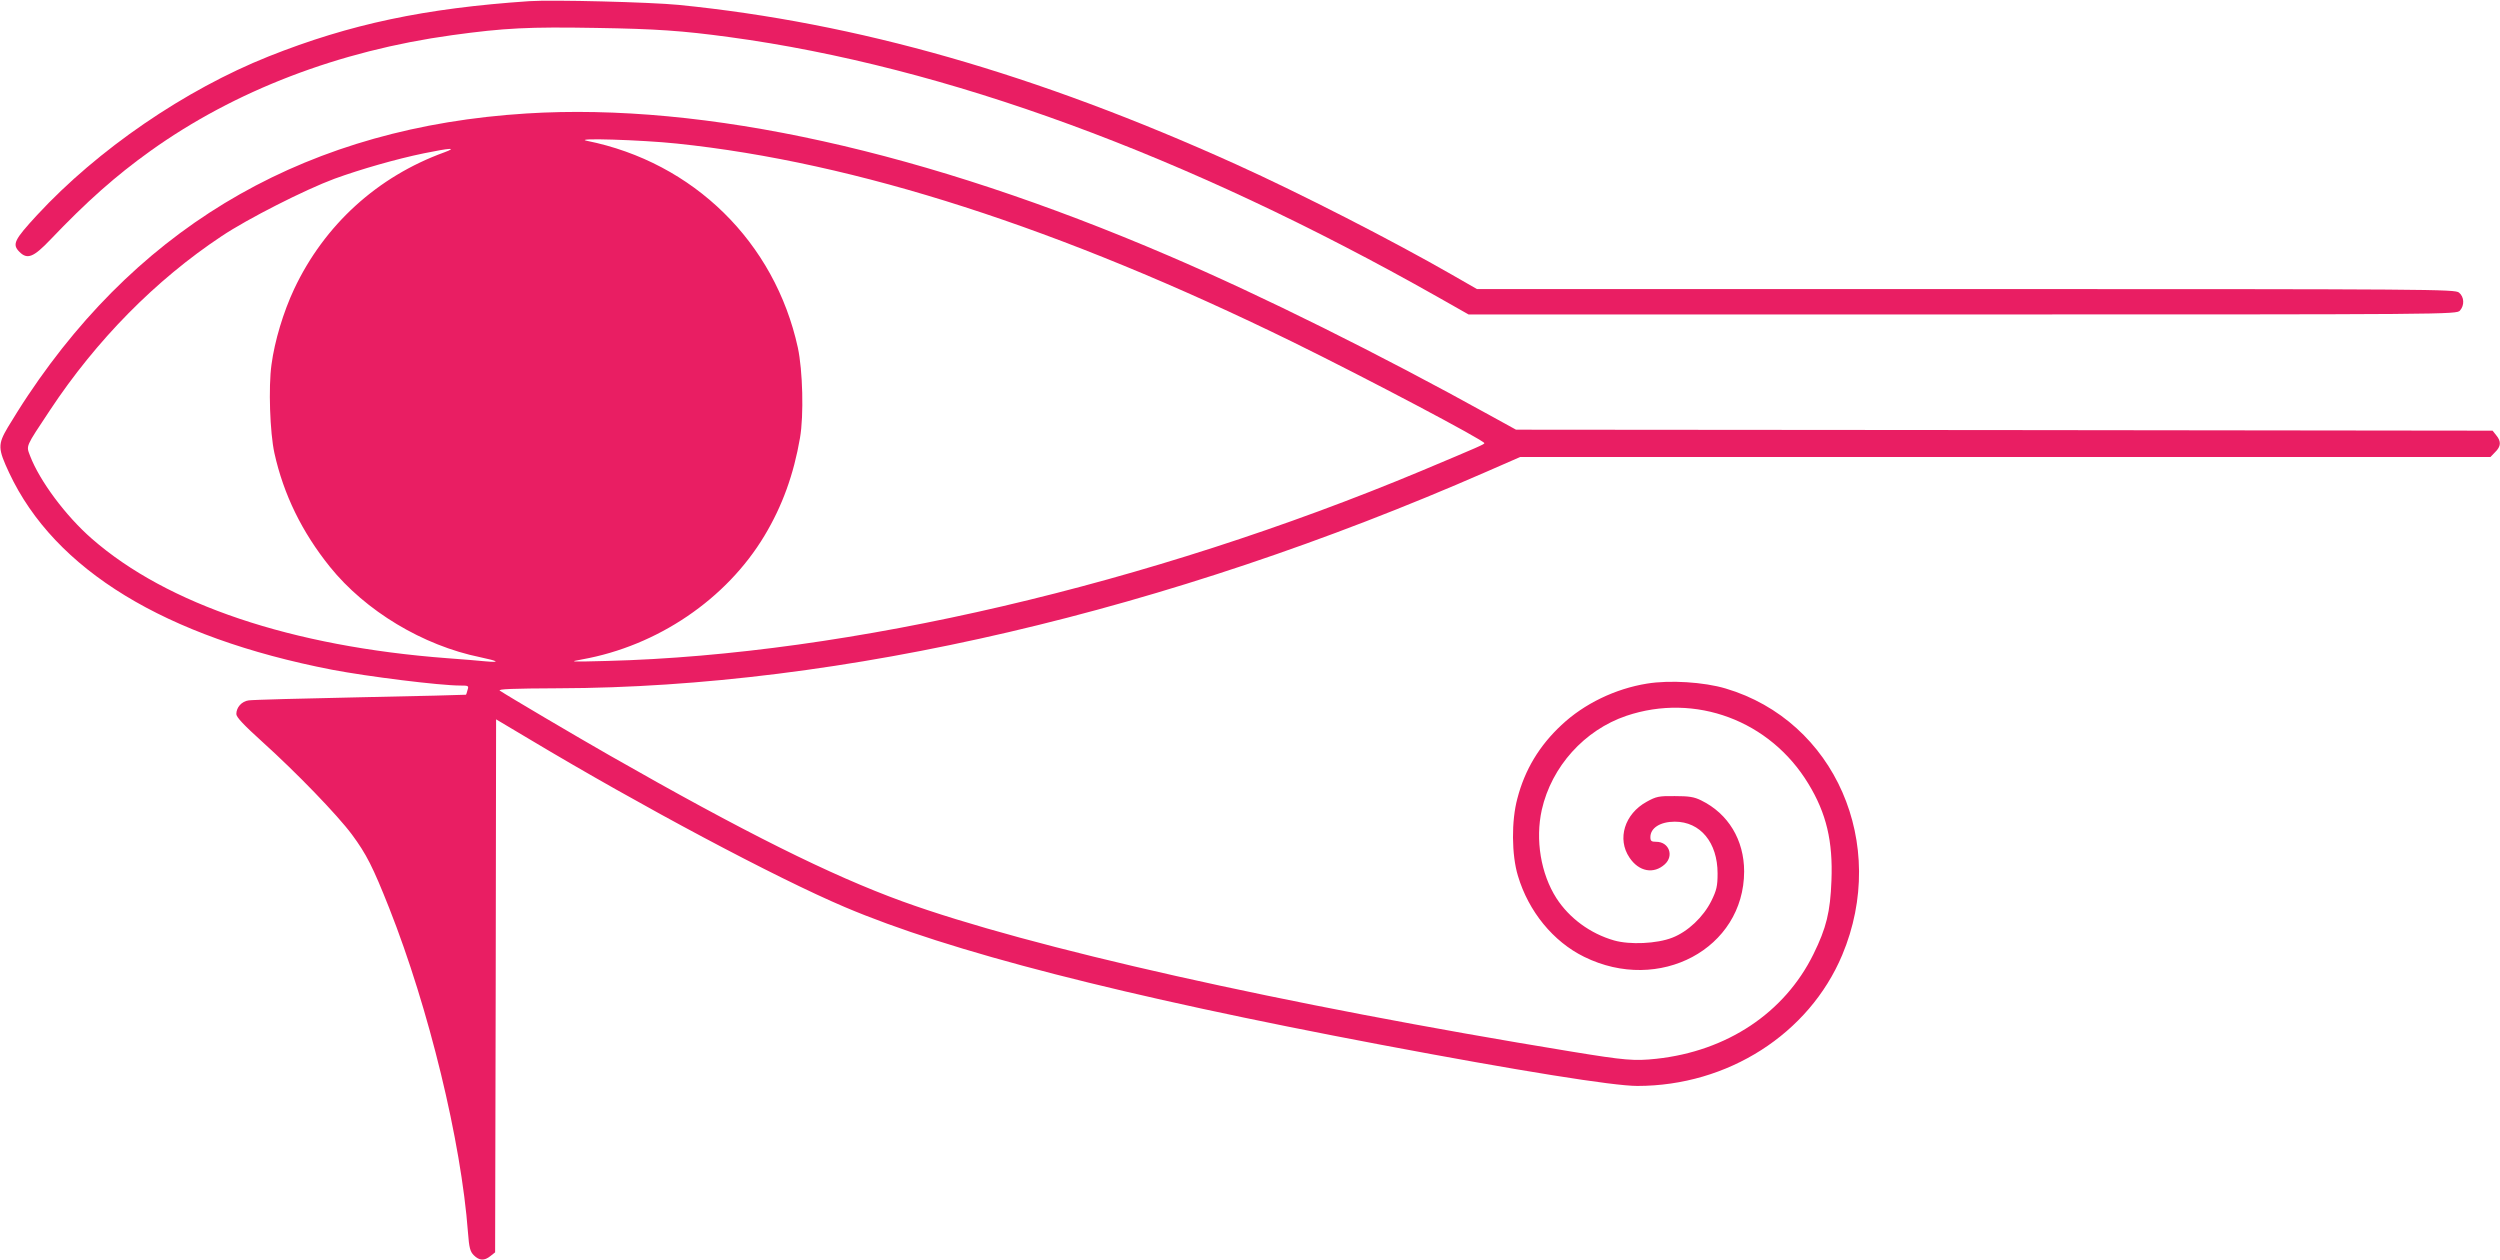
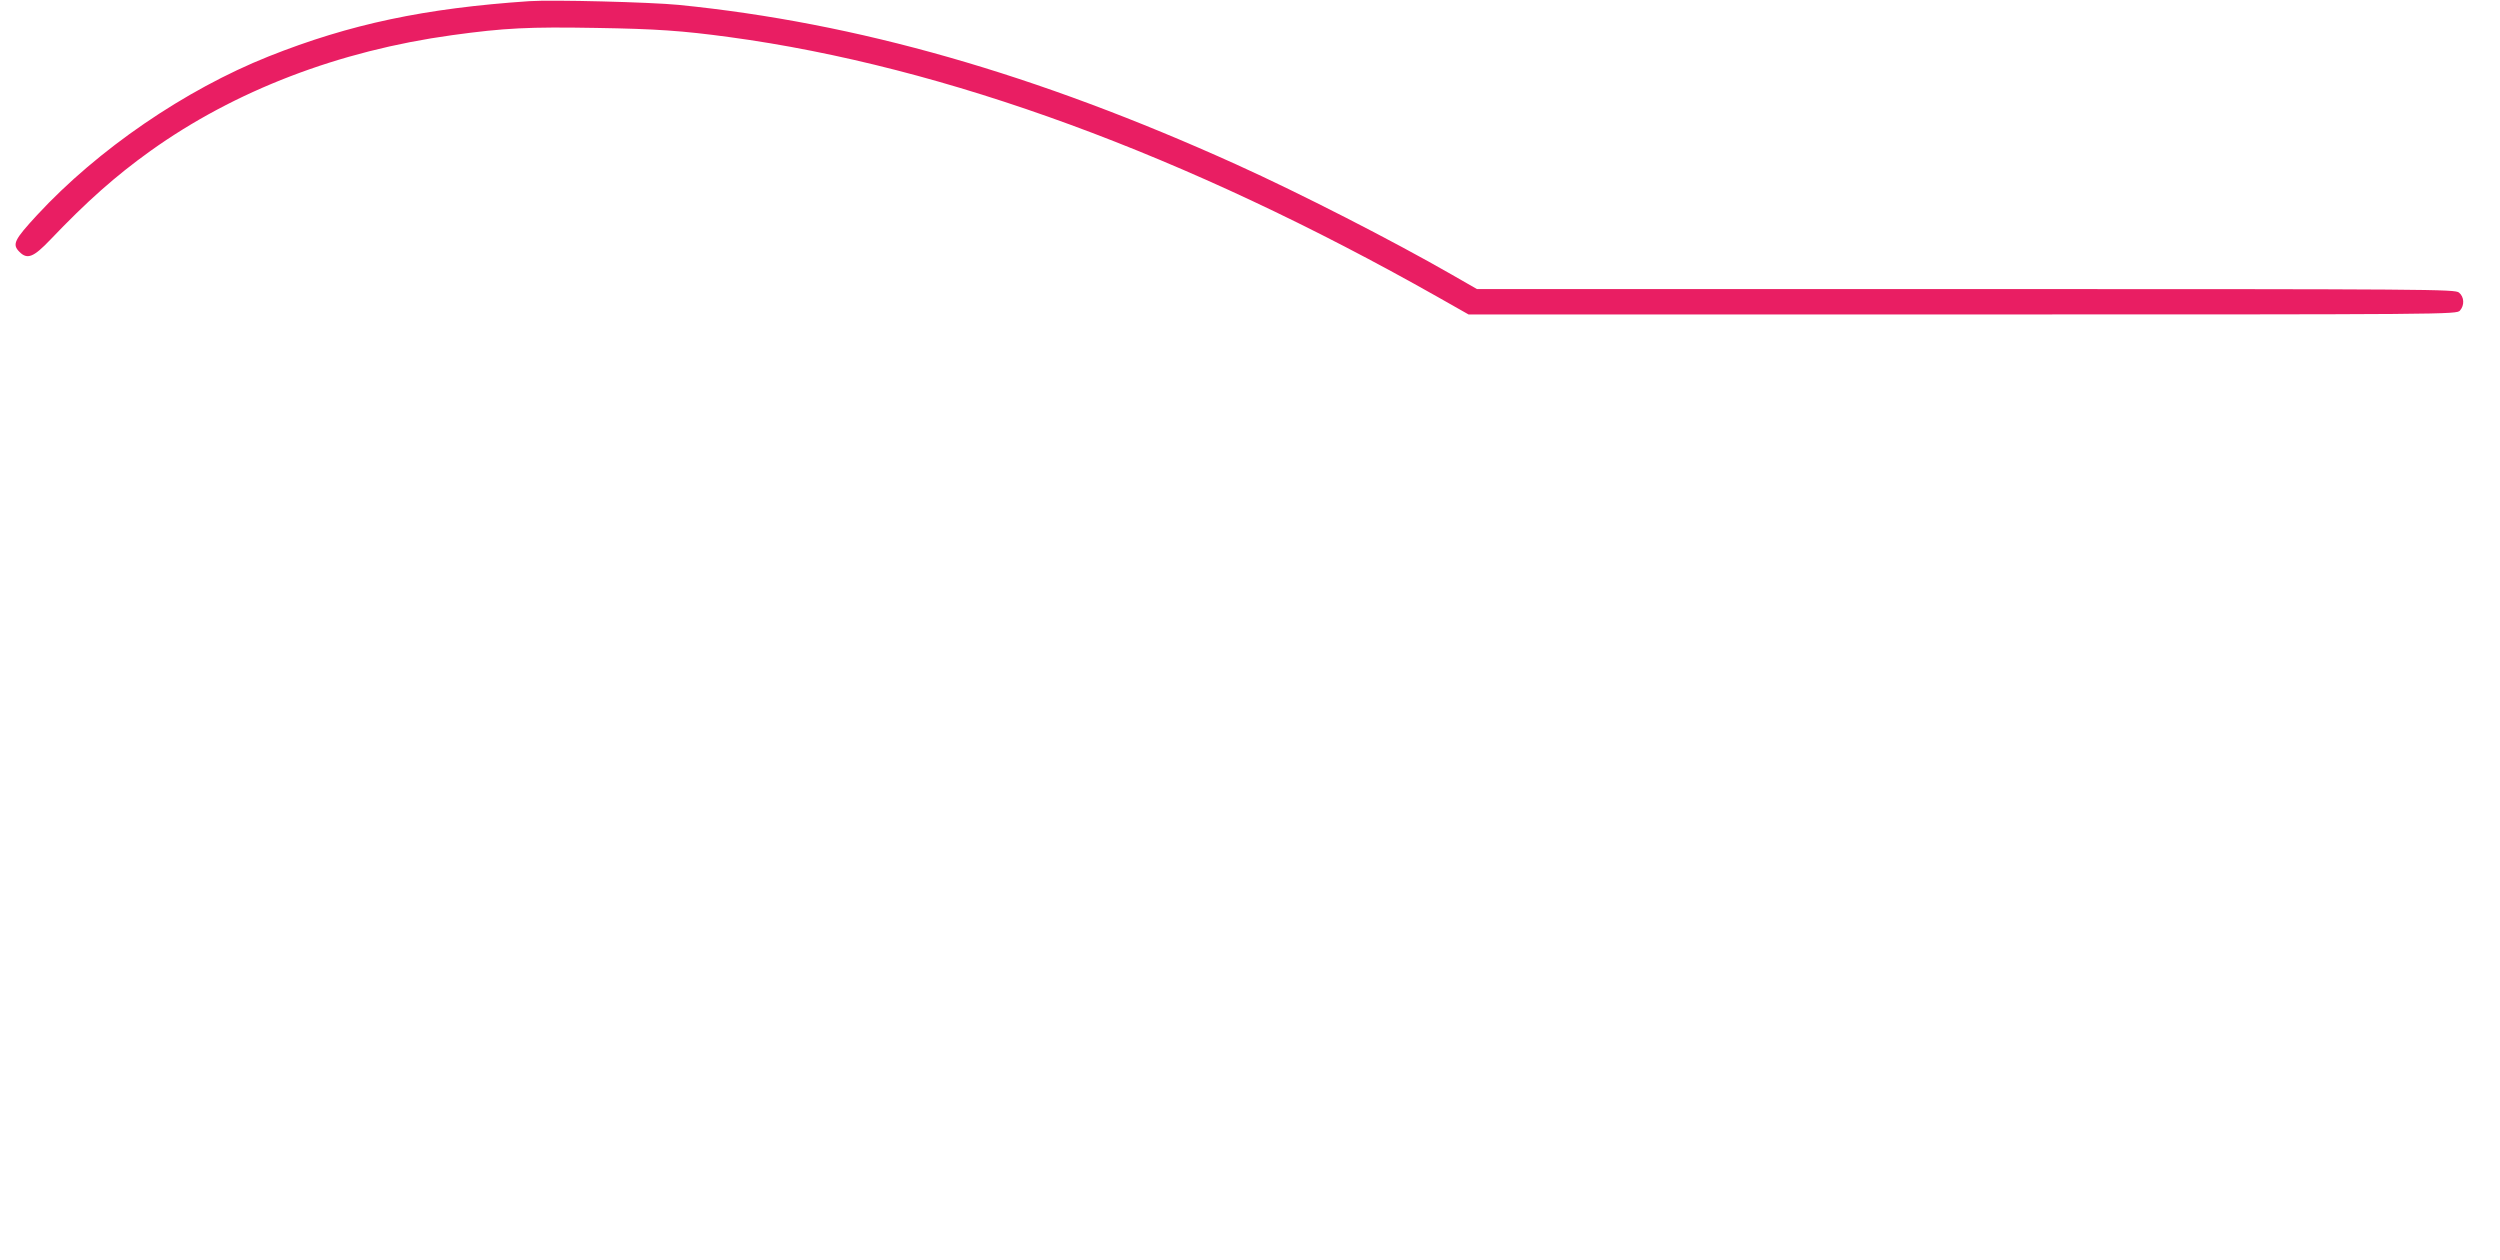
<svg xmlns="http://www.w3.org/2000/svg" version="1.0" width="1280pt" height="645pt" viewBox="0 0 1280 645" preserveAspectRatio="xMidYMid meet">
  <g transform="translate(0,645) scale(0.1,-0.1)" fill="#e91e63" stroke="none">
    <path d="M2710 6444 c-534 -36 -918 -117 -1335 -283 -428 -171 -874 -476 -1185 -812 -118 -128 -129 -150 -90 -189 40 -40 72 -27 157 62 188 197 333 326 513 455 432 309 964 513 1545 593 269 37 393 43 738 37 307 -5 439 -14 682 -47 1106 -150 2338 -602 3627 -1331 l157 -89 2529 0 c2502 0 2529 0 2547 20 24 27 22 70 -5 92 -21 17 -124 18 -2525 18 l-2503 0 -129 74 c-305 175 -776 416 -1103 564 -1026 464 -1943 726 -2856 817 -142 14 -648 27 -764 19z" />
-     <path d="M2695 5869 c-1103 -69 -1956 -551 -2552 -1444 -33 -49 -79 -123 -103 -163 -52 -88 -51 -109 7 -233 233 -497 798 -842 1653 -1008 183 -35 552 -81 657 -81 41 0 44 -1 37 -22 -3 -13 -7 -24 -8 -25 -1 -1 -244 -7 -541 -13 -297 -6 -554 -13 -572 -16 -36 -5 -63 -36 -63 -70 0 -16 39 -57 133 -142 174 -157 384 -374 459 -475 74 -100 107 -165 191 -377 203 -514 368 -1193 403 -1660 6 -79 11 -98 30 -117 28 -28 54 -29 85 -4 l24 19 3 1365 2 1364 168 -100 c578 -346 1266 -712 1617 -861 534 -227 1417 -454 2745 -705 709 -134 1190 -211 1313 -211 463 0 879 266 1049 670 239 569 -37 1199 -597 1365 -111 33 -286 44 -402 25 -162 -26 -322 -103 -438 -212 -113 -105 -188 -229 -226 -376 -31 -114 -30 -289 3 -397 54 -181 180 -336 339 -414 385 -190 818 42 819 437 0 161 -81 296 -220 364 -36 18 -63 22 -135 22 -82 1 -95 -2 -144 -29 -113 -62 -153 -190 -88 -286 48 -72 124 -86 181 -34 48 44 21 115 -44 115 -25 0 -30 4 -30 24 0 47 51 79 125 79 131 0 219 -107 219 -265 0 -65 -5 -86 -32 -141 -41 -82 -120 -157 -200 -188 -79 -31 -218 -37 -298 -14 -122 35 -229 114 -295 216 -80 125 -109 299 -75 453 50 221 218 408 433 481 353 119 736 -24 932 -348 92 -151 126 -294 118 -496 -6 -160 -26 -242 -92 -376 -148 -301 -443 -497 -805 -536 -113 -12 -160 -8 -435 37 -1478 242 -2775 533 -3425 769 -366 133 -810 354 -1500 748 -165 94 -526 307 -561 331 -12 8 67 11 300 12 1448 4 3116 393 4750 1108 l174 76 2484 0 2484 0 24 25 c30 29 32 55 6 86 l-19 24 -2500 3 -2500 2 -129 71 c-569 315 -1172 615 -1648 819 -1248 536 -2377 786 -3290 729z m770 -154 c919 -96 1961 -432 3152 -1015 379 -186 983 -505 983 -519 0 -6 -28 -18 -323 -142 -1393 -582 -2932 -941 -4167 -973 -195 -5 -201 -5 -129 8 385 69 738 308 933 633 92 153 150 315 182 501 20 116 14 345 -11 462 -118 540 -534 949 -1080 1059 -78 16 279 5 460 -14z m-1190 -45 c-342 -124 -614 -371 -769 -700 -55 -117 -100 -266 -116 -387 -16 -115 -8 -348 15 -453 47 -212 141 -404 284 -582 182 -226 476 -403 770 -463 94 -20 105 -28 26 -21 -33 3 -121 11 -195 16 -796 60 -1435 275 -1820 612 -134 117 -267 296 -316 424 -20 54 -26 41 102 234 237 358 540 666 879 891 133 89 427 238 578 294 132 48 316 101 457 130 137 28 173 30 105 5z" />
  </g>
</svg>